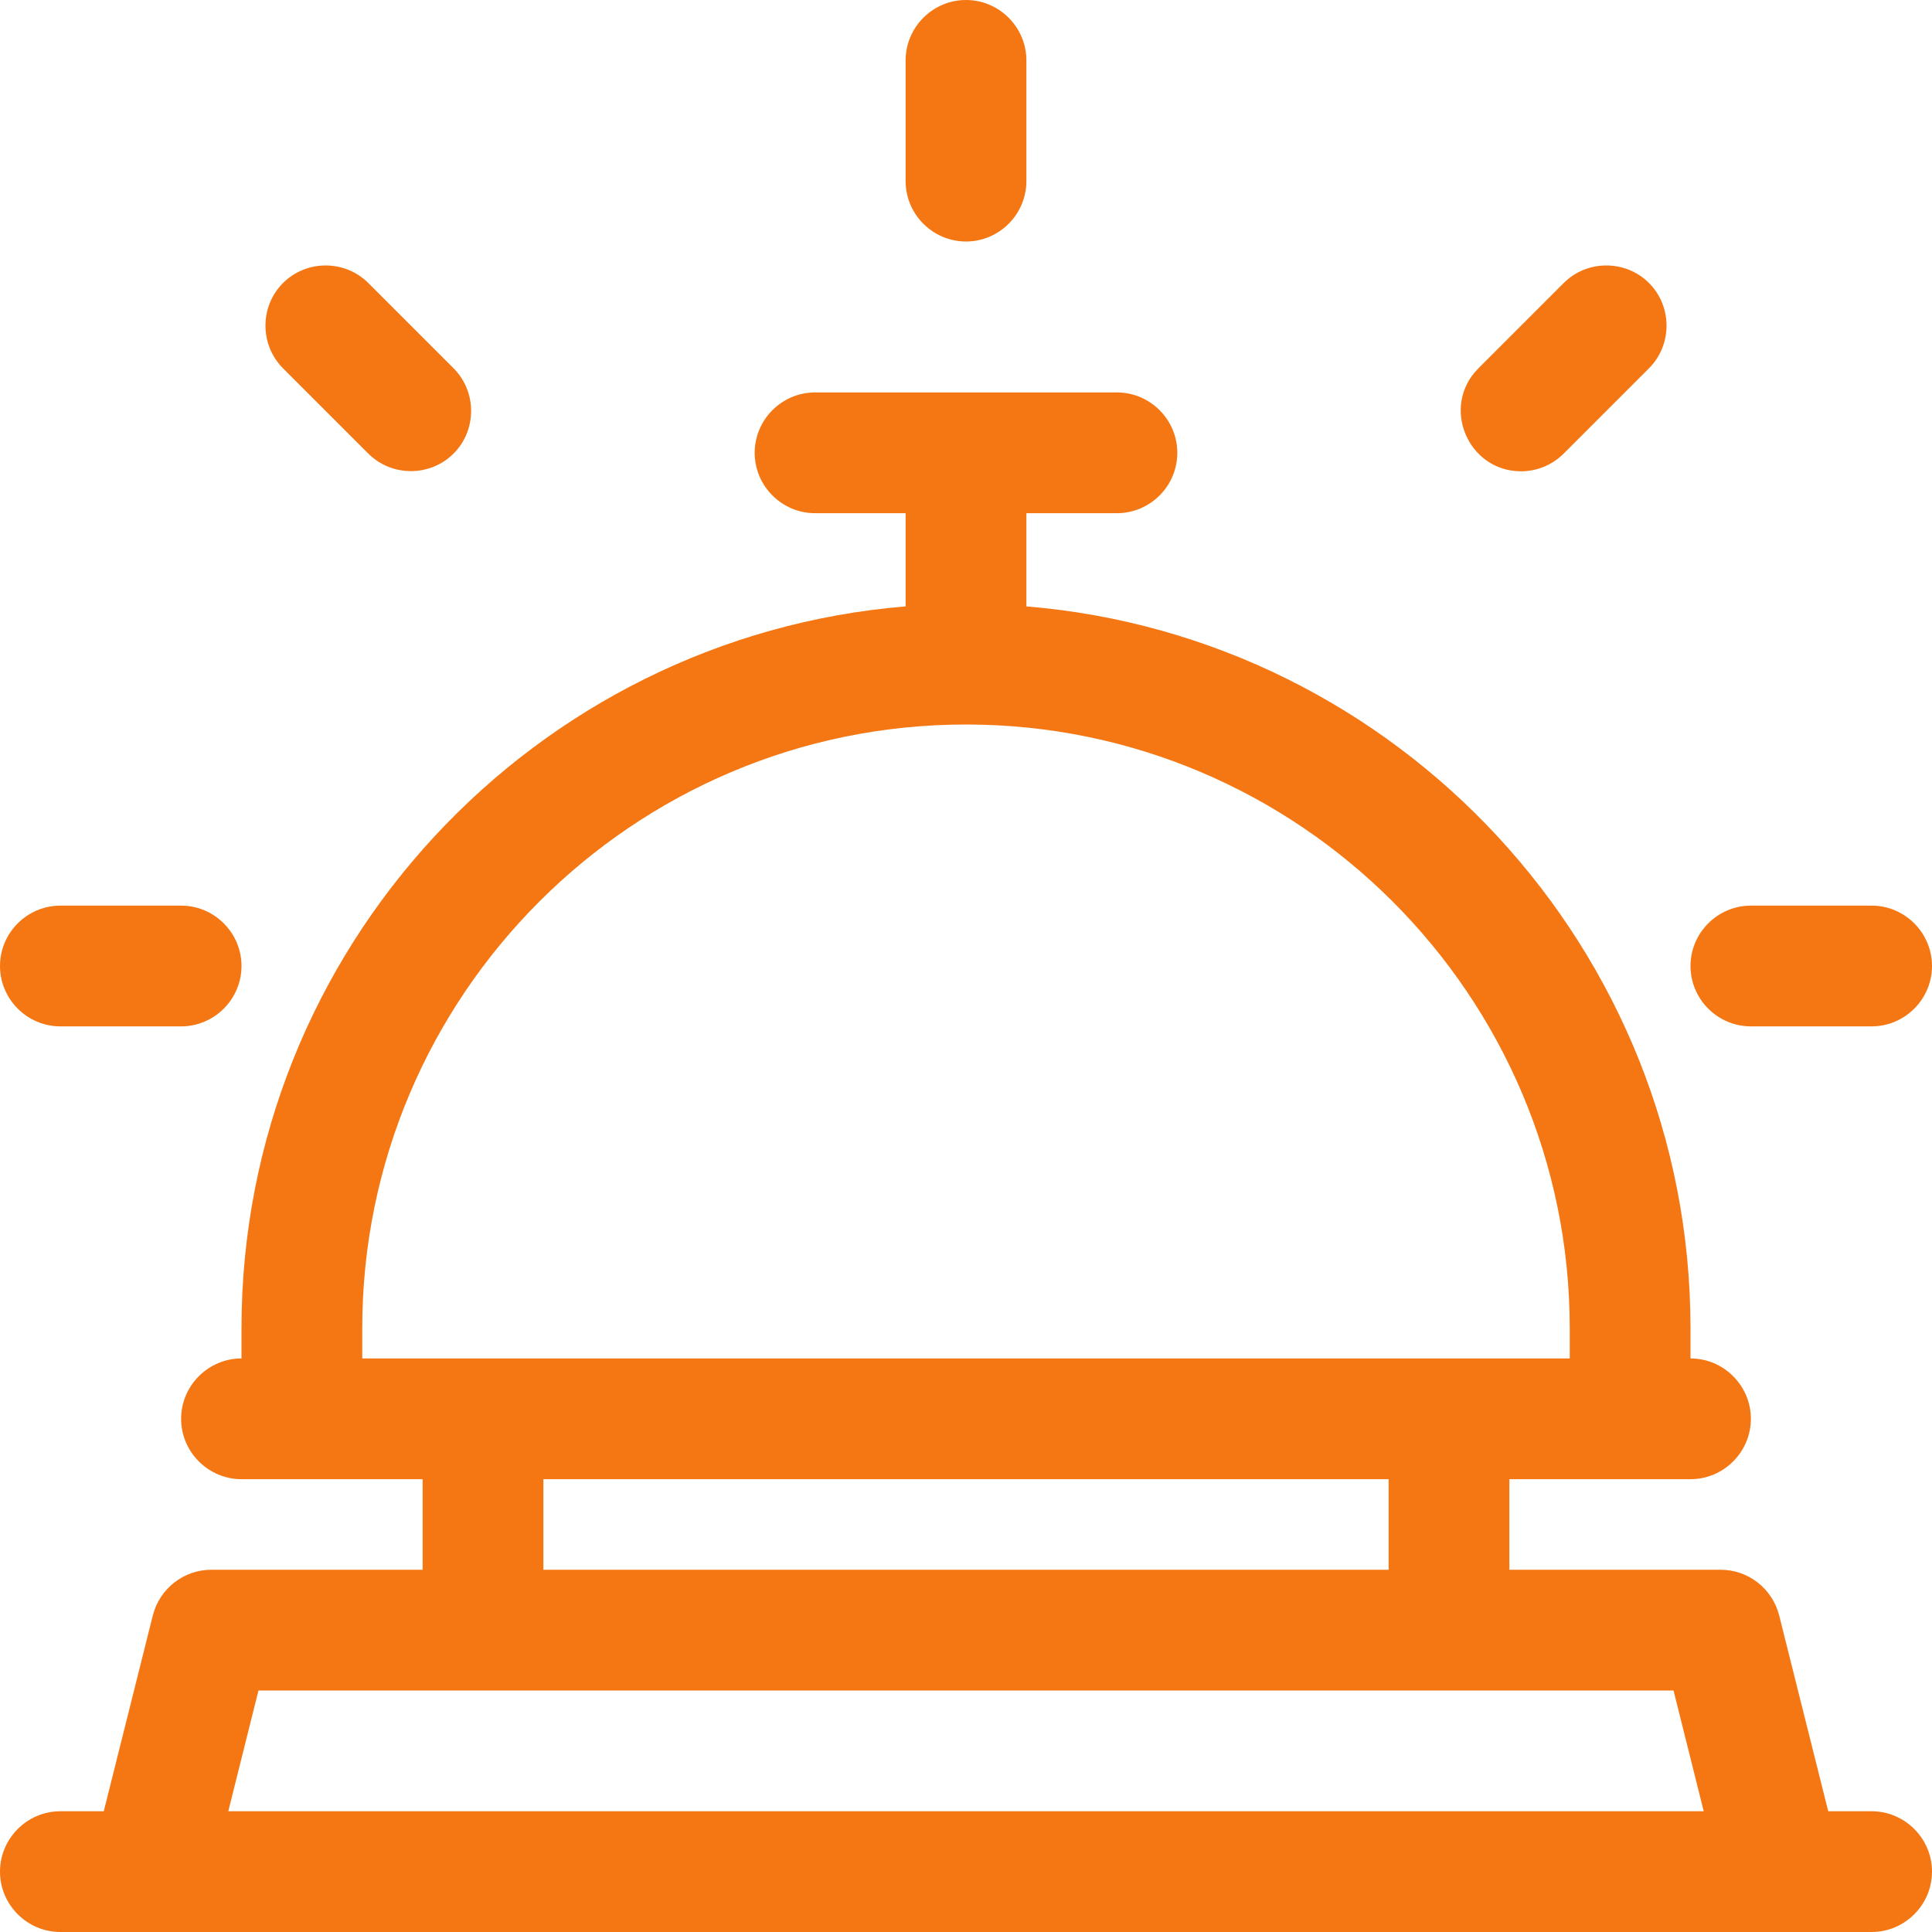
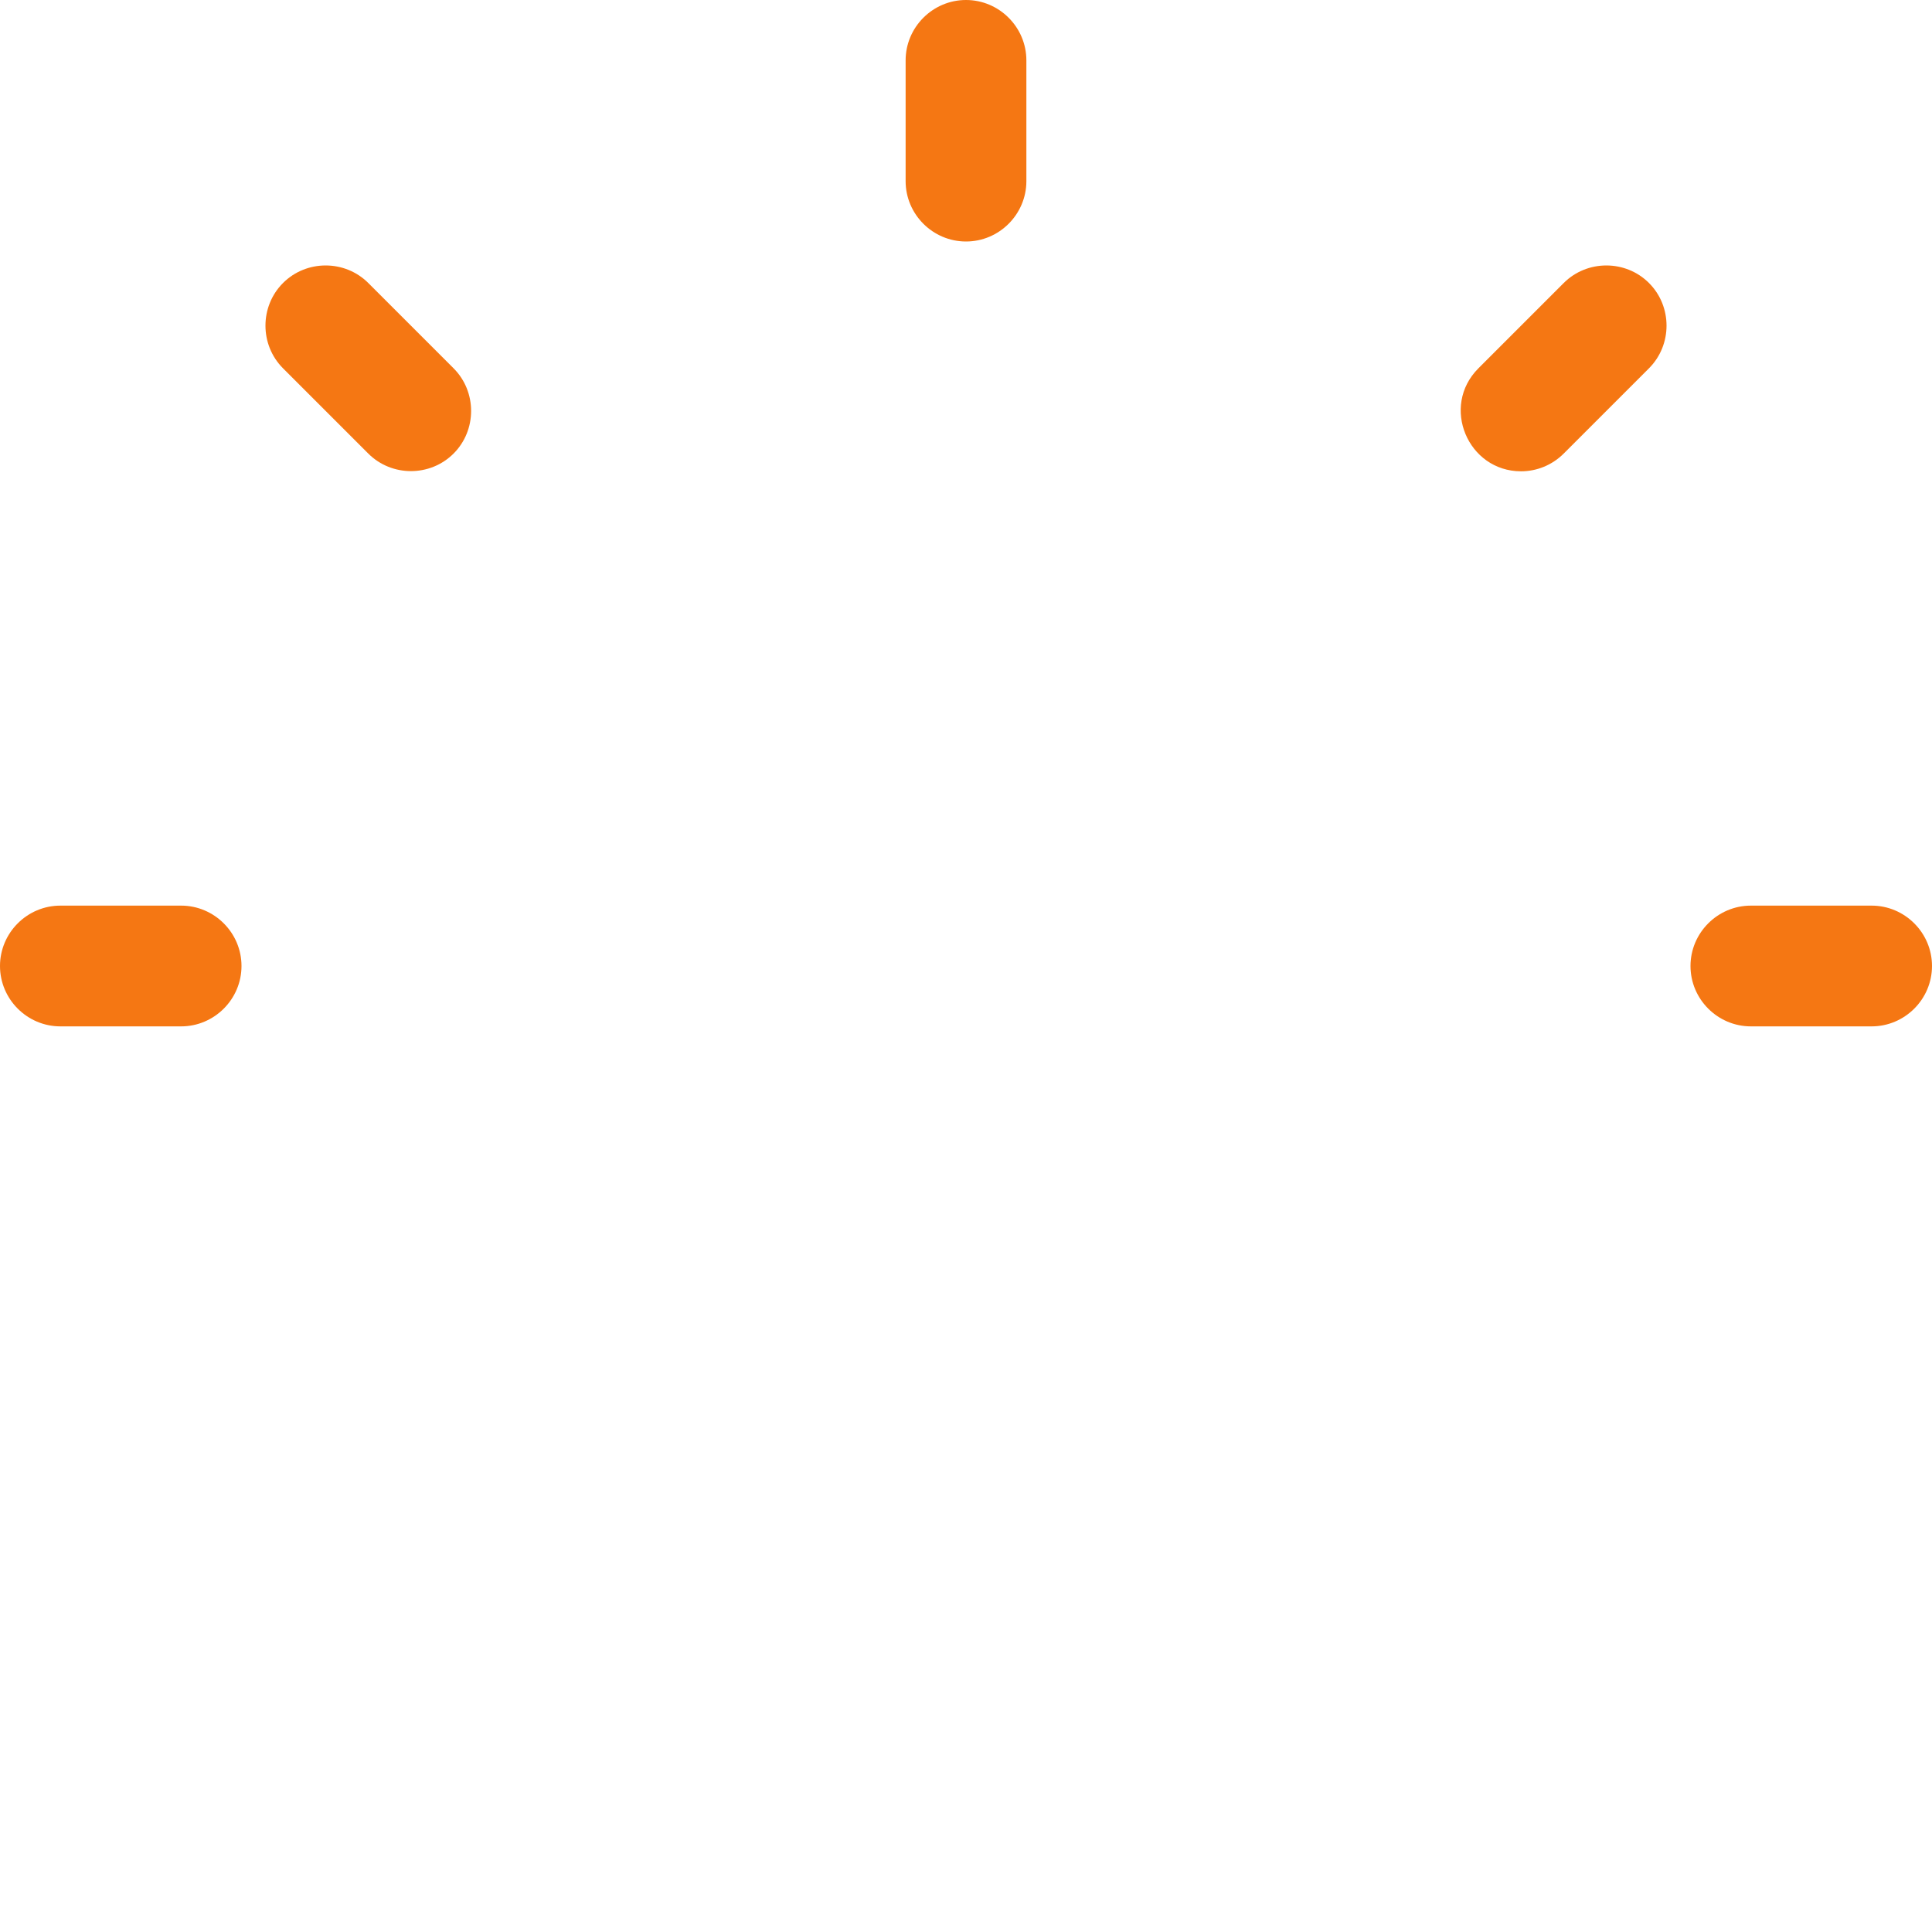
<svg xmlns="http://www.w3.org/2000/svg" version="1.1" id="Layer_1" x="0px" y="0px" width="512px" height="512px" viewBox="0 0 512 512" style="enable-background:new 0 0 512 512;" xml:space="preserve">
  <style type="text/css">
	.st0{fill:#F57713;}
</style>
  <g>
-     <path class="st0" d="M496,480h-11.5l-13-51.9c-1.8-7.1-8.2-12.1-15.5-12.1h-56v-24h48c8.8,0,16-7.2,16-16s-7.2-16-16-16v-8   c0-100.5-77.6-183.2-176-191.3V136h24c8.8,0,16-7.2,16-16s-7.2-16-16-16h-80c-8.8,0-16,7.2-16,16s7.2,16,16,16h24v24.7   C141.6,168.8,64,251.5,64,352v8c-8.8,0-16,7.2-16,16s7.2,16,16,16h48v24H56c-7.3,0-13.7,5-15.5,12.1l-13,51.9H16   c-8.8,0-16,7.2-16,16s7.2,16,16,16h480c8.8,0,16-7.2,16-16S504.8,480,496,480z M96,352c0-88.2,71.8-160,160-160s160,71.8,160,160v8   c-48.6,0-305.7,0-320,0V352z M144,392h224v24H144V392z M60.5,480l8-32h375l8,32H60.5z" />
    <path class="st0" d="M16,272h32c8.8,0,16-7.2,16-16c0-8.8-7.2-16-16-16H16c-8.8,0-16,7.2-16,16C0,264.8,7.2,272,16,272z" />
    <path class="st0" d="M464,272h32c8.8,0,16-7.2,16-16c0-8.8-7.2-16-16-16h-32c-8.8,0-16,7.2-16,16C448,264.8,455.2,272,464,272z" />
    <path class="st0" d="M97.6,120.2c6.2,6.2,16.4,6.2,22.6,0c6.2-6.2,6.2-16.4,0-22.6L97.6,75c-6.2-6.2-16.4-6.2-22.6,0   c-6.2,6.2-6.2,16.4,0,22.6L97.6,120.2z" />
    <path class="st0" d="M403.1,124.9c4.1,0,8.2-1.6,11.3-4.7L437,97.6c6.2-6.2,6.2-16.4,0-22.6c-6.2-6.2-16.4-6.2-22.6,0l-22.6,22.6   C381.7,107.7,389,124.9,403.1,124.9L403.1,124.9z" />
    <path class="st0" d="M256,64c8.8,0,16-7.2,16-16V16c0-8.8-7.2-16-16-16s-16,7.2-16,16v32C240,56.8,247.2,64,256,64z" />
  </g>
</svg>